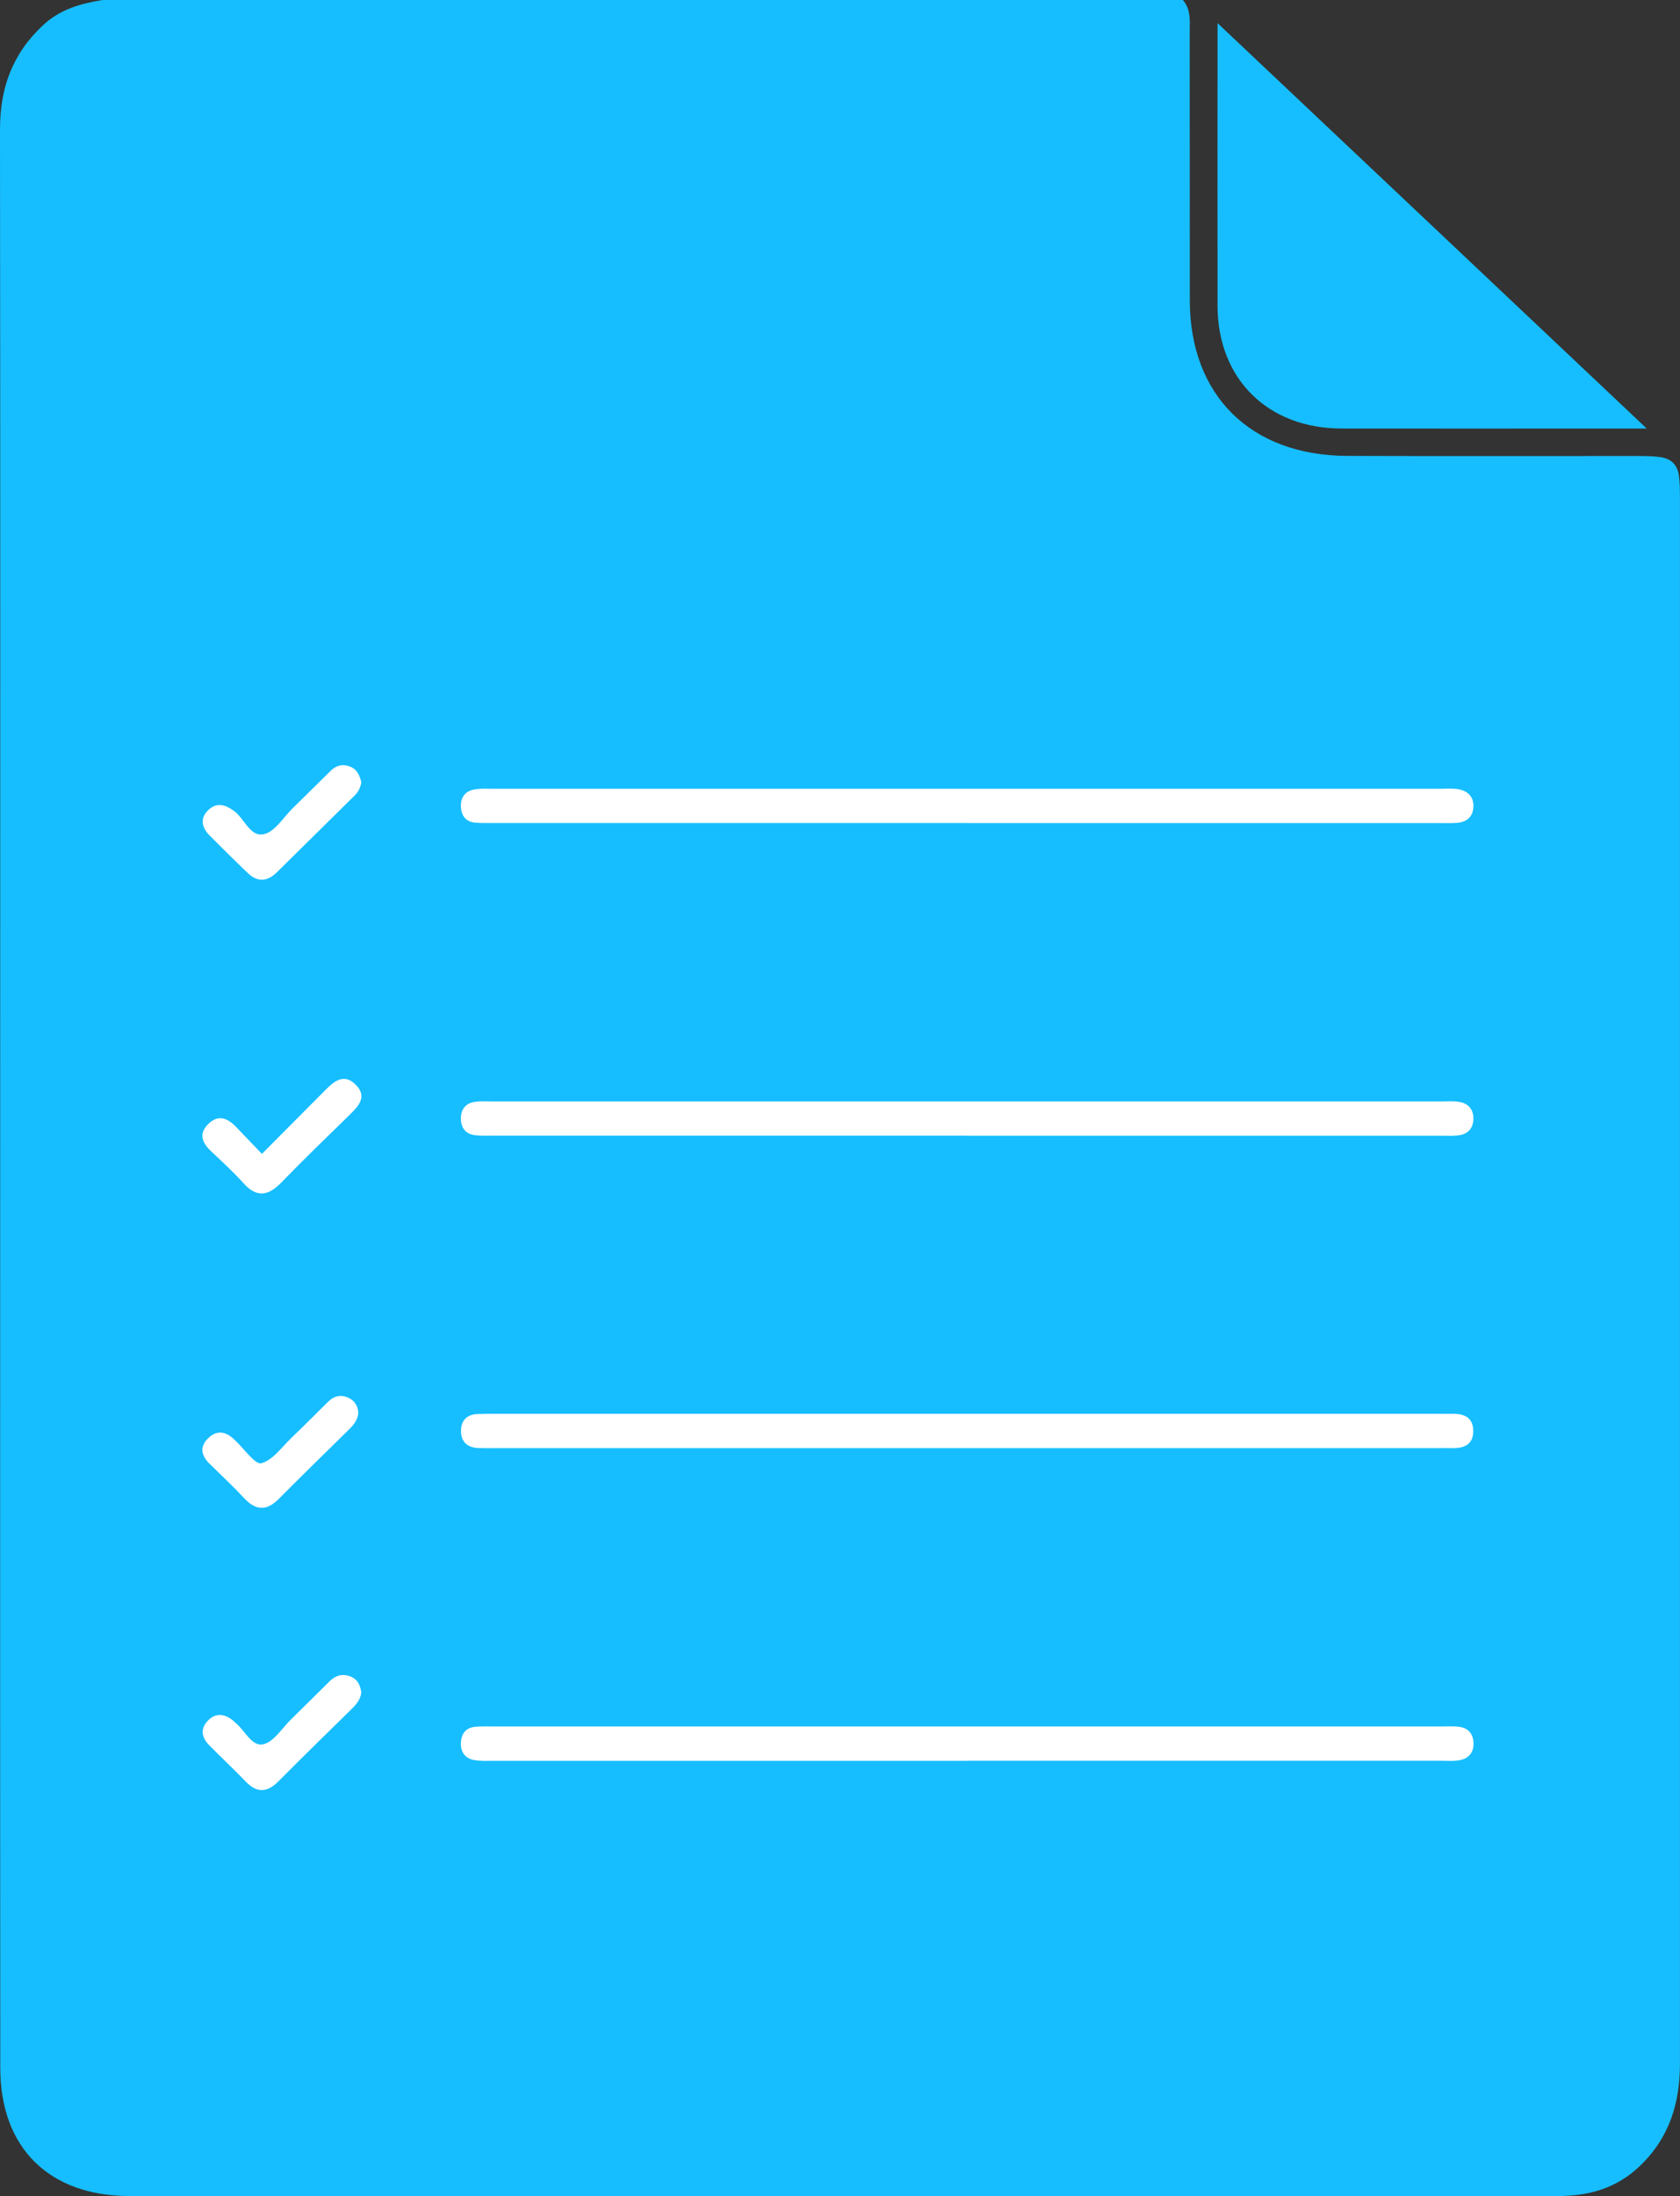
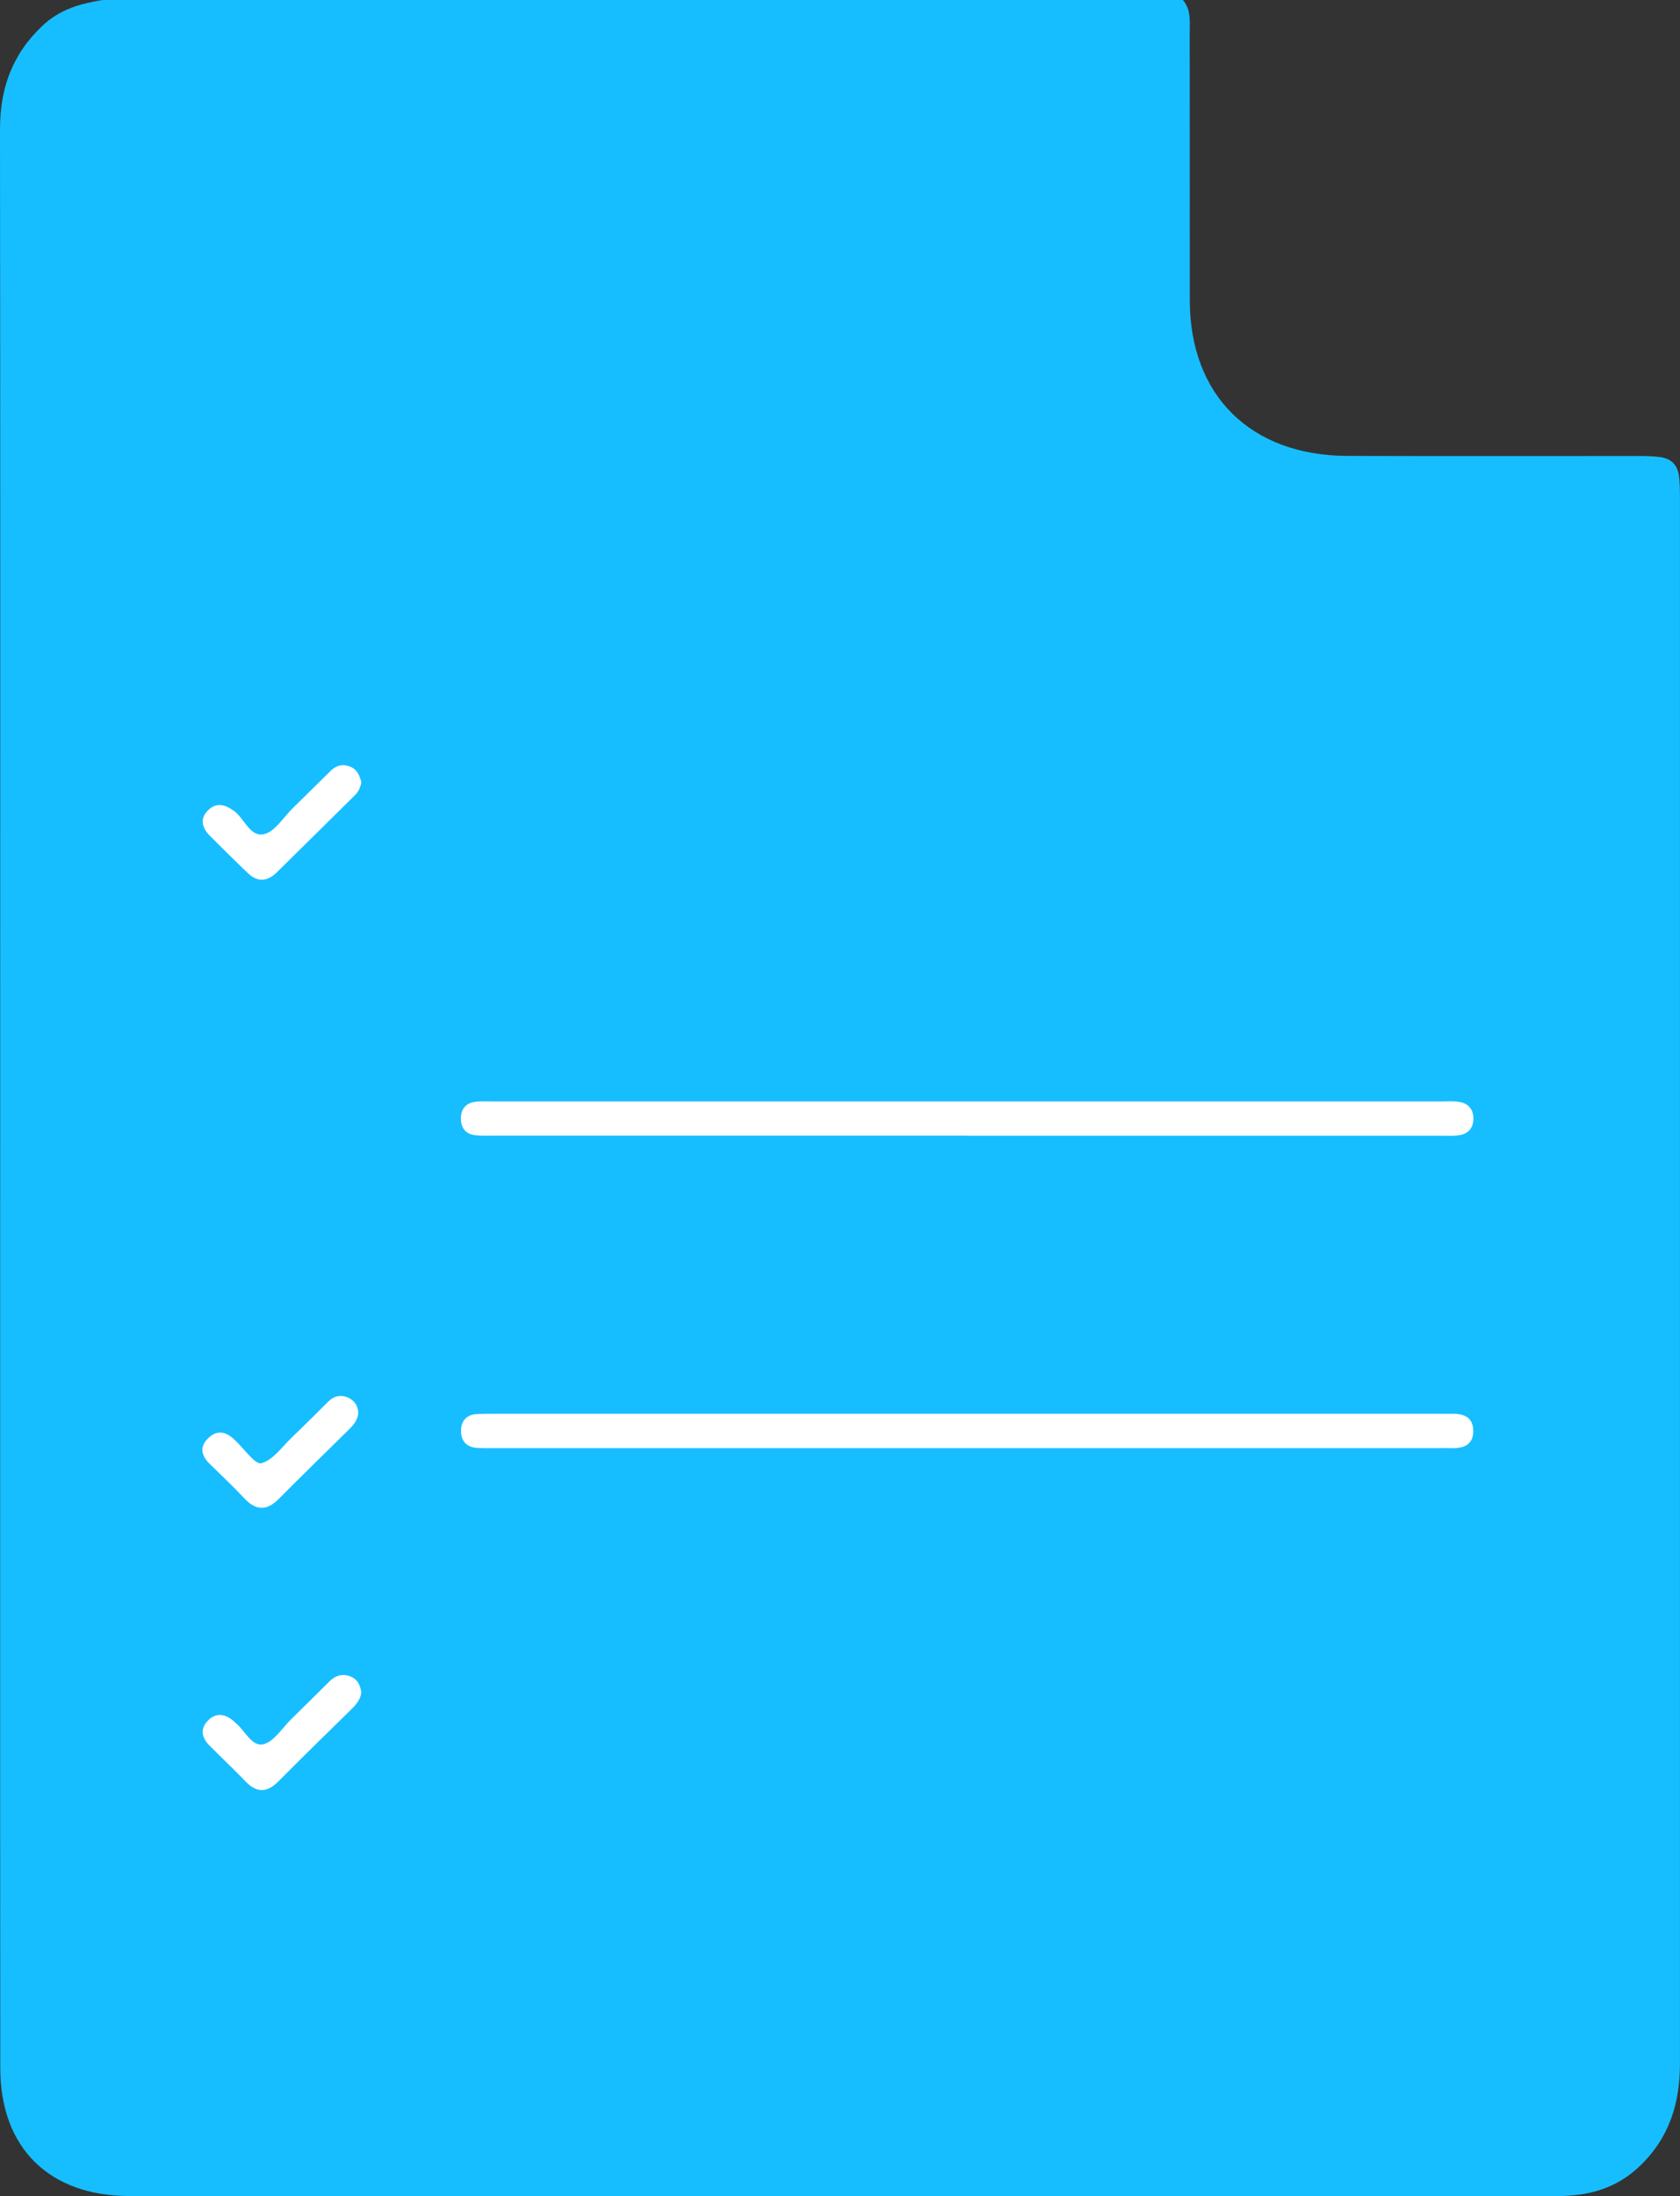
<svg xmlns="http://www.w3.org/2000/svg" width="88" height="115" viewBox="0 0 88 115" fill="none">
  <rect x="0" y="0" width="88" height="115" fill="#333333" stroke="none" />
  <g clip-path="url(#clip0_4383_1463)">
    <path d="M5.375 0H61.959C62.399 0.507 62.317 1.125 62.317 1.715C62.326 6.391 62.317 11.063 62.323 15.738C62.329 20.707 65.512 23.856 70.568 23.874C75.567 23.892 80.566 23.877 85.564 23.88C86.02 23.88 86.472 23.874 86.925 23.931C87.535 24.006 87.876 24.339 87.948 24.945C87.994 25.316 87.997 25.691 87.997 26.063C87.997 53.398 87.997 80.729 87.997 108.064C87.997 110.127 87.45 111.947 85.886 113.438C84.647 114.619 83.193 115.003 81.54 115.003C64.236 114.997 46.929 115 29.625 115C22.014 115 14.401 115 6.79 115C2.584 115 0.018 112.487 0.015 108.304C0.003 92.449 0.009 76.594 0.009 60.742C0.012 42.749 0.021 24.765 0 6.777C0 4.636 0.632 2.849 2.223 1.349C3.134 0.486 4.212 0.189 5.375 0Z" fill="#16BEFF" />
-     <path d="M50.664 43.099C42.412 43.099 34.164 43.099 25.913 43.099C25.573 43.099 25.23 43.108 24.892 43.081C24.391 43.039 24.167 42.703 24.142 42.251C24.118 41.789 24.346 41.441 24.817 41.348C25.145 41.282 25.494 41.306 25.834 41.306C42.373 41.306 58.912 41.306 75.451 41.306C75.754 41.306 76.061 41.279 76.359 41.324C76.86 41.405 77.191 41.696 77.179 42.23C77.166 42.754 76.851 43.048 76.325 43.09C76.025 43.114 75.721 43.102 75.417 43.102C67.166 43.102 58.918 43.102 50.667 43.102L50.664 43.099Z" fill="white" />
    <path d="M50.619 59.47C42.368 59.47 34.117 59.47 25.866 59.47C25.525 59.47 25.179 59.488 24.845 59.44C24.356 59.371 24.141 59.024 24.141 58.568C24.141 58.106 24.378 57.776 24.86 57.704C25.158 57.659 25.465 57.68 25.765 57.68C42.344 57.68 58.922 57.68 75.504 57.68C75.844 57.68 76.196 57.647 76.521 57.722C76.977 57.827 77.201 58.166 77.177 58.64C77.153 59.066 76.916 59.353 76.509 59.434C76.181 59.5 75.832 59.473 75.491 59.473C67.201 59.473 58.913 59.473 50.622 59.473L50.619 59.47Z" fill="white" />
    <path d="M50.712 75.835C42.461 75.835 34.21 75.835 25.959 75.835C25.655 75.835 25.354 75.841 25.051 75.829C24.453 75.808 24.137 75.478 24.149 74.905C24.158 74.389 24.453 74.074 24.999 74.05C25.263 74.038 25.527 74.038 25.795 74.038C42.373 74.038 58.952 74.038 75.53 74.038C75.682 74.038 75.834 74.044 75.986 74.038C76.62 74.014 77.155 74.17 77.17 74.911C77.185 75.64 76.693 75.856 76.037 75.835C75.773 75.826 75.509 75.835 75.241 75.835C67.066 75.835 58.891 75.835 50.712 75.835Z" fill="white" />
-     <path d="M50.712 92.209C42.421 92.209 34.13 92.209 25.84 92.209C25.5 92.209 25.15 92.23 24.822 92.167C24.352 92.077 24.121 91.732 24.142 91.267C24.163 90.814 24.382 90.475 24.886 90.427C25.187 90.401 25.49 90.409 25.794 90.409C42.376 90.409 58.957 90.409 75.538 90.409C75.842 90.409 76.149 90.388 76.446 90.43C76.92 90.499 77.169 90.802 77.184 91.279C77.2 91.759 76.947 92.077 76.492 92.17C76.164 92.239 75.815 92.206 75.475 92.206C67.22 92.206 58.969 92.206 50.715 92.206L50.712 92.209Z" fill="white" />
-     <path d="M13.718 60.427C14.854 59.284 15.941 58.196 17.026 57.101C17.505 56.615 18.028 56.175 18.653 56.825C19.227 57.419 18.808 57.896 18.347 58.349C17.135 59.53 15.917 60.709 14.739 61.923C14.053 62.628 13.448 62.739 12.747 61.953C12.221 61.365 11.632 60.832 11.058 60.289C10.578 59.836 10.39 59.356 10.925 58.846C11.468 58.328 11.951 58.577 12.388 59.038C12.801 59.473 13.217 59.905 13.718 60.424V60.427Z" fill="white" />
    <path d="M18.927 88.616C18.89 88.973 18.69 89.228 18.441 89.474C17.153 90.736 15.863 91.996 14.593 93.276C13.995 93.879 13.457 93.912 12.859 93.285C12.236 92.635 11.574 92.02 10.943 91.378C10.545 90.97 10.487 90.502 10.906 90.088C11.325 89.672 11.79 89.753 12.221 90.112C12.249 90.136 12.273 90.169 12.3 90.19C12.813 90.58 13.172 91.474 13.779 91.345C14.344 91.225 14.778 90.493 15.261 90.022C15.932 89.366 16.598 88.706 17.266 88.043C17.594 87.716 17.982 87.626 18.404 87.812C18.744 87.962 18.875 88.271 18.924 88.622L18.927 88.616Z" fill="white" />
    <path d="M18.928 40.958C18.885 41.222 18.785 41.453 18.588 41.647C17.221 42.994 15.861 44.346 14.491 45.69C14.014 46.158 13.498 46.212 12.997 45.735C12.316 45.087 11.648 44.427 10.986 43.759C10.555 43.324 10.452 42.829 10.947 42.388C11.384 41.998 11.822 42.148 12.268 42.475C12.818 42.877 13.103 43.867 13.847 43.678C14.418 43.531 14.84 42.805 15.323 42.334C15.994 41.677 16.659 41.012 17.333 40.355C17.631 40.067 17.977 39.989 18.372 40.16C18.724 40.313 18.837 40.628 18.928 40.958Z" fill="white" />
    <path d="M18.77 73.993C18.739 74.341 18.539 74.602 18.293 74.845C17.063 76.053 15.83 77.259 14.615 78.482C13.981 79.121 13.416 79.127 12.796 78.461C12.21 77.832 11.575 77.244 10.962 76.638C10.561 76.239 10.449 75.798 10.862 75.358C11.302 74.893 11.782 74.923 12.244 75.358C12.271 75.385 12.295 75.412 12.326 75.436C12.787 75.864 13.367 76.713 13.689 76.626C14.296 76.464 14.767 75.774 15.277 75.285C15.927 74.665 16.559 74.023 17.2 73.393C17.5 73.096 17.865 73.024 18.238 73.192C18.563 73.339 18.755 73.615 18.767 73.996L18.77 73.993Z" fill="white" />
-     <path d="M86.258 22.44C85.478 22.44 84.962 22.44 84.448 22.44C79.714 22.44 74.982 22.449 70.248 22.44C66.403 22.431 63.782 19.828 63.776 16.019C63.77 11.167 63.776 6.315 63.776 1.211C71.311 8.327 78.687 15.293 86.258 22.443V22.44Z" fill="#16BEFF" />
  </g>
  <defs>
    <clipPath id="clip0_4383_1463">
      <rect width="88" height="115" fill="white" />
    </clipPath>
  </defs>
</svg>